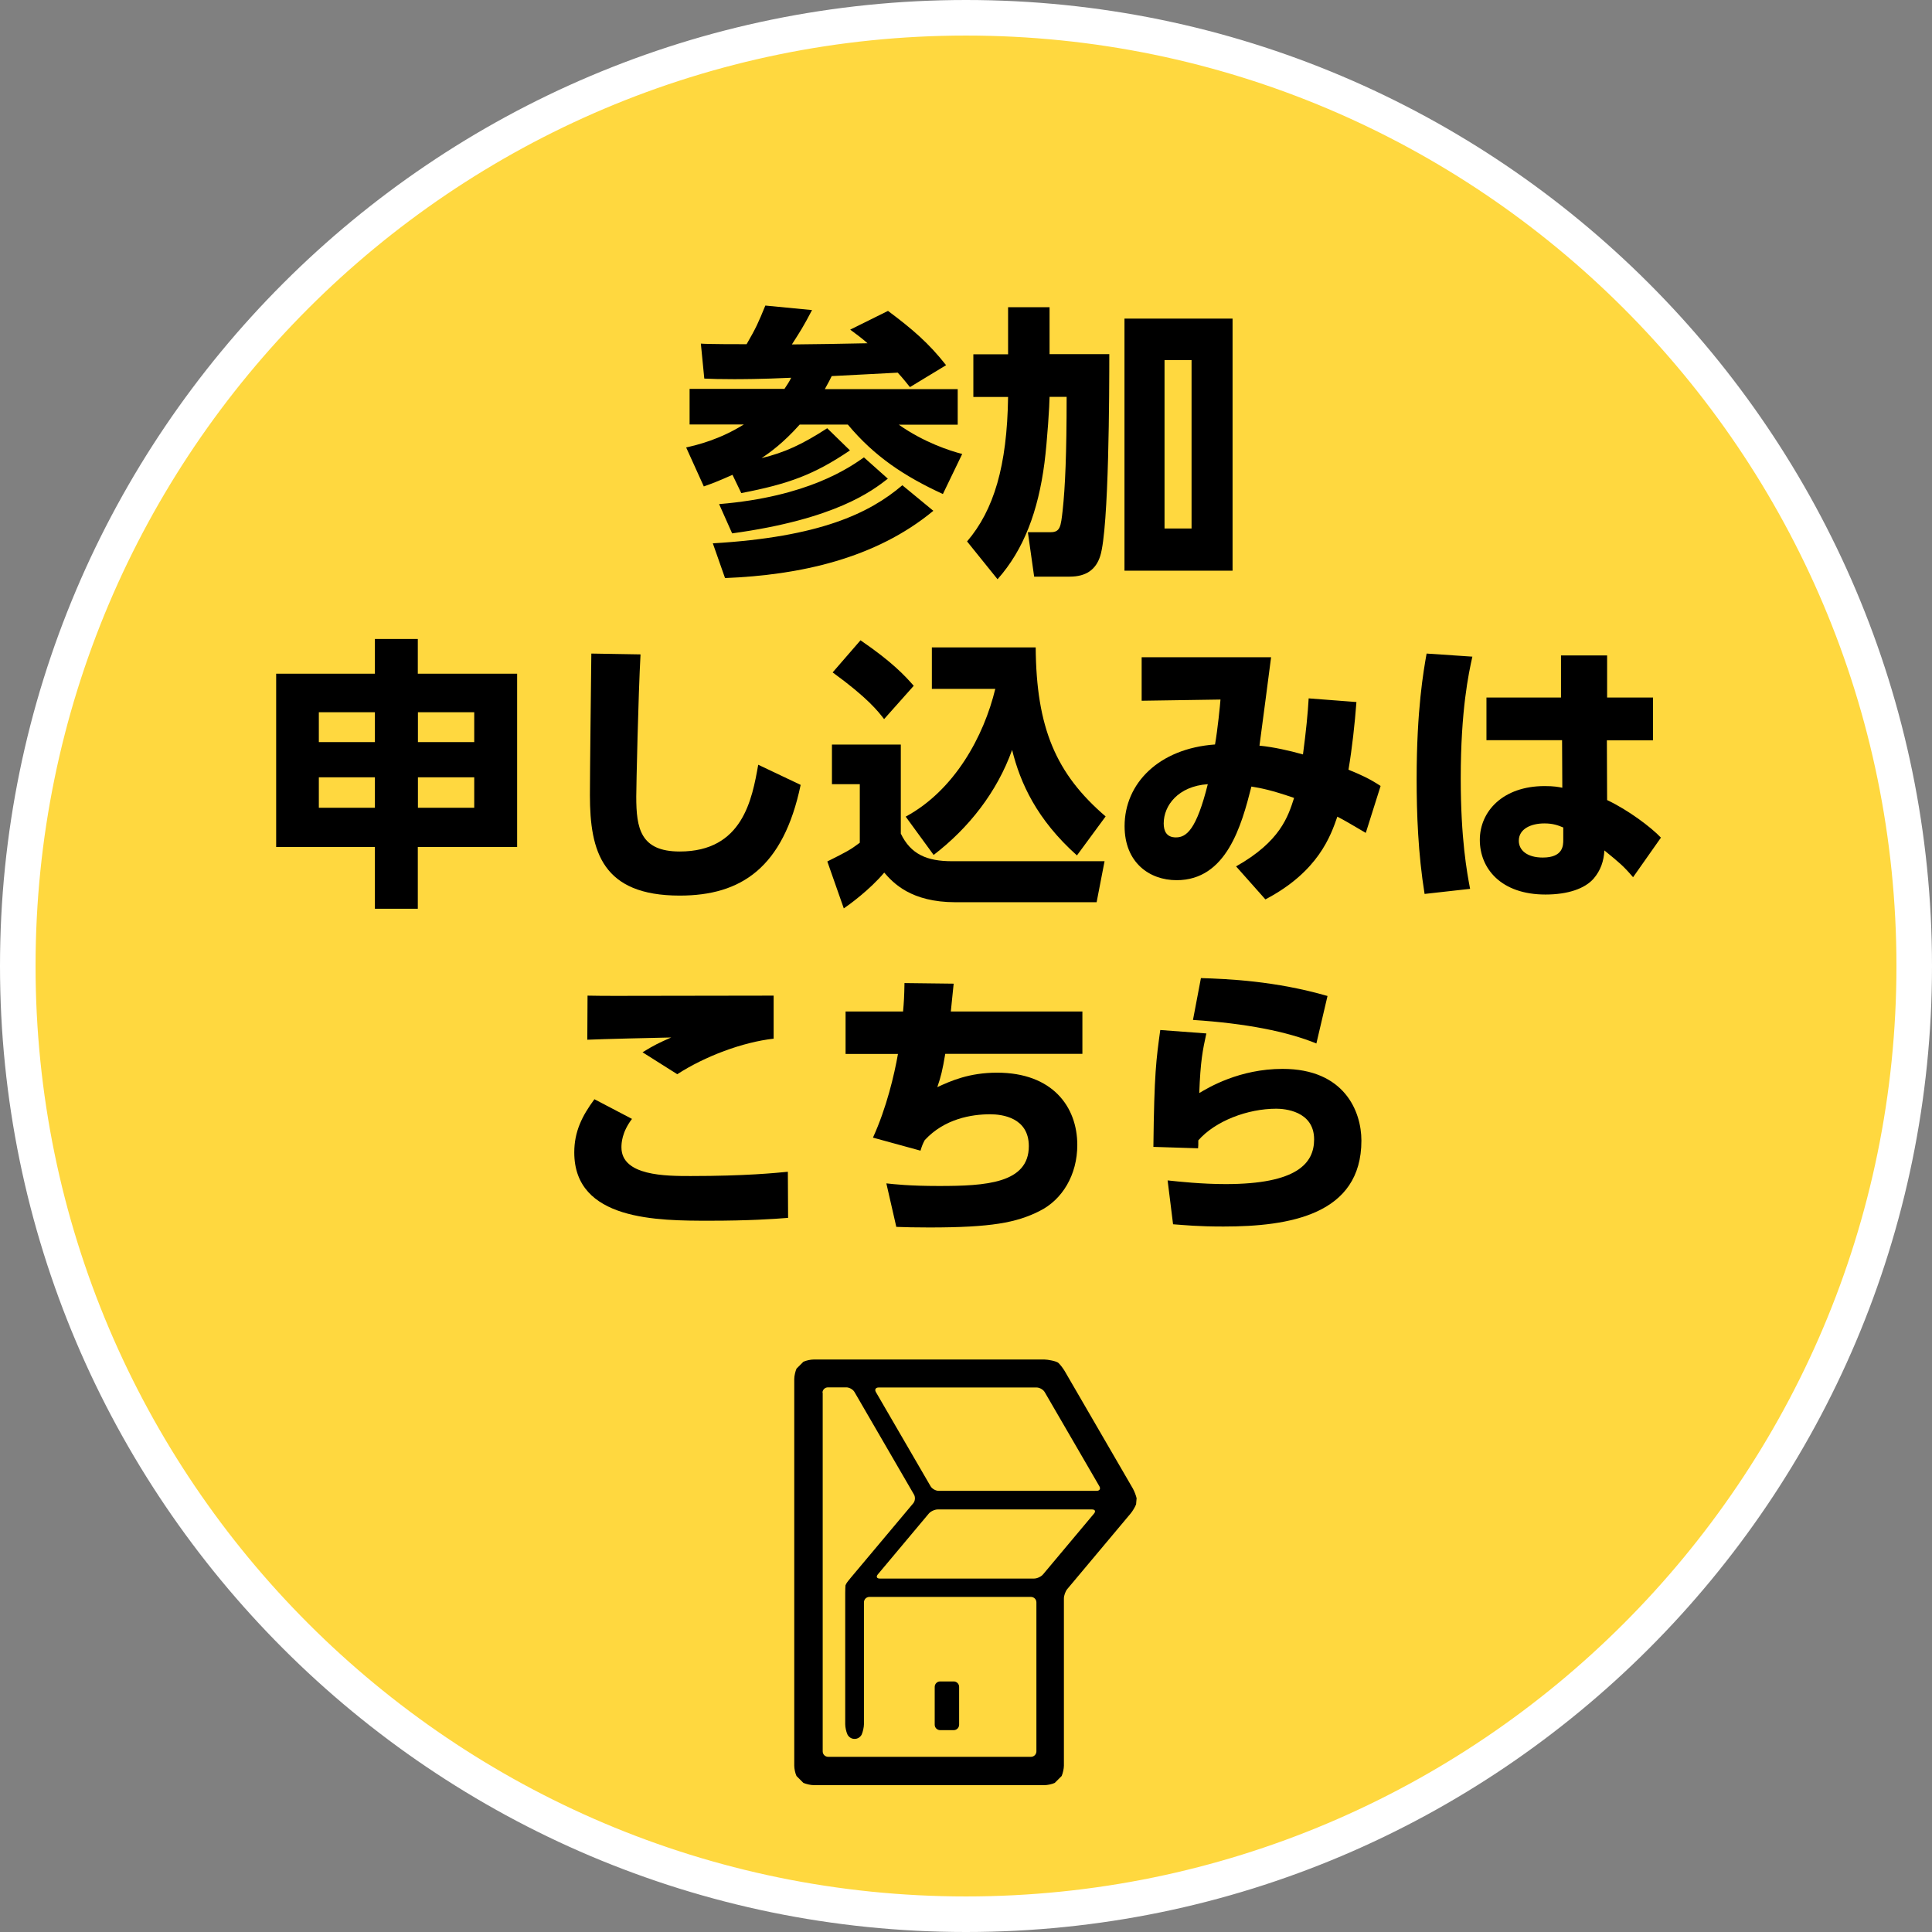
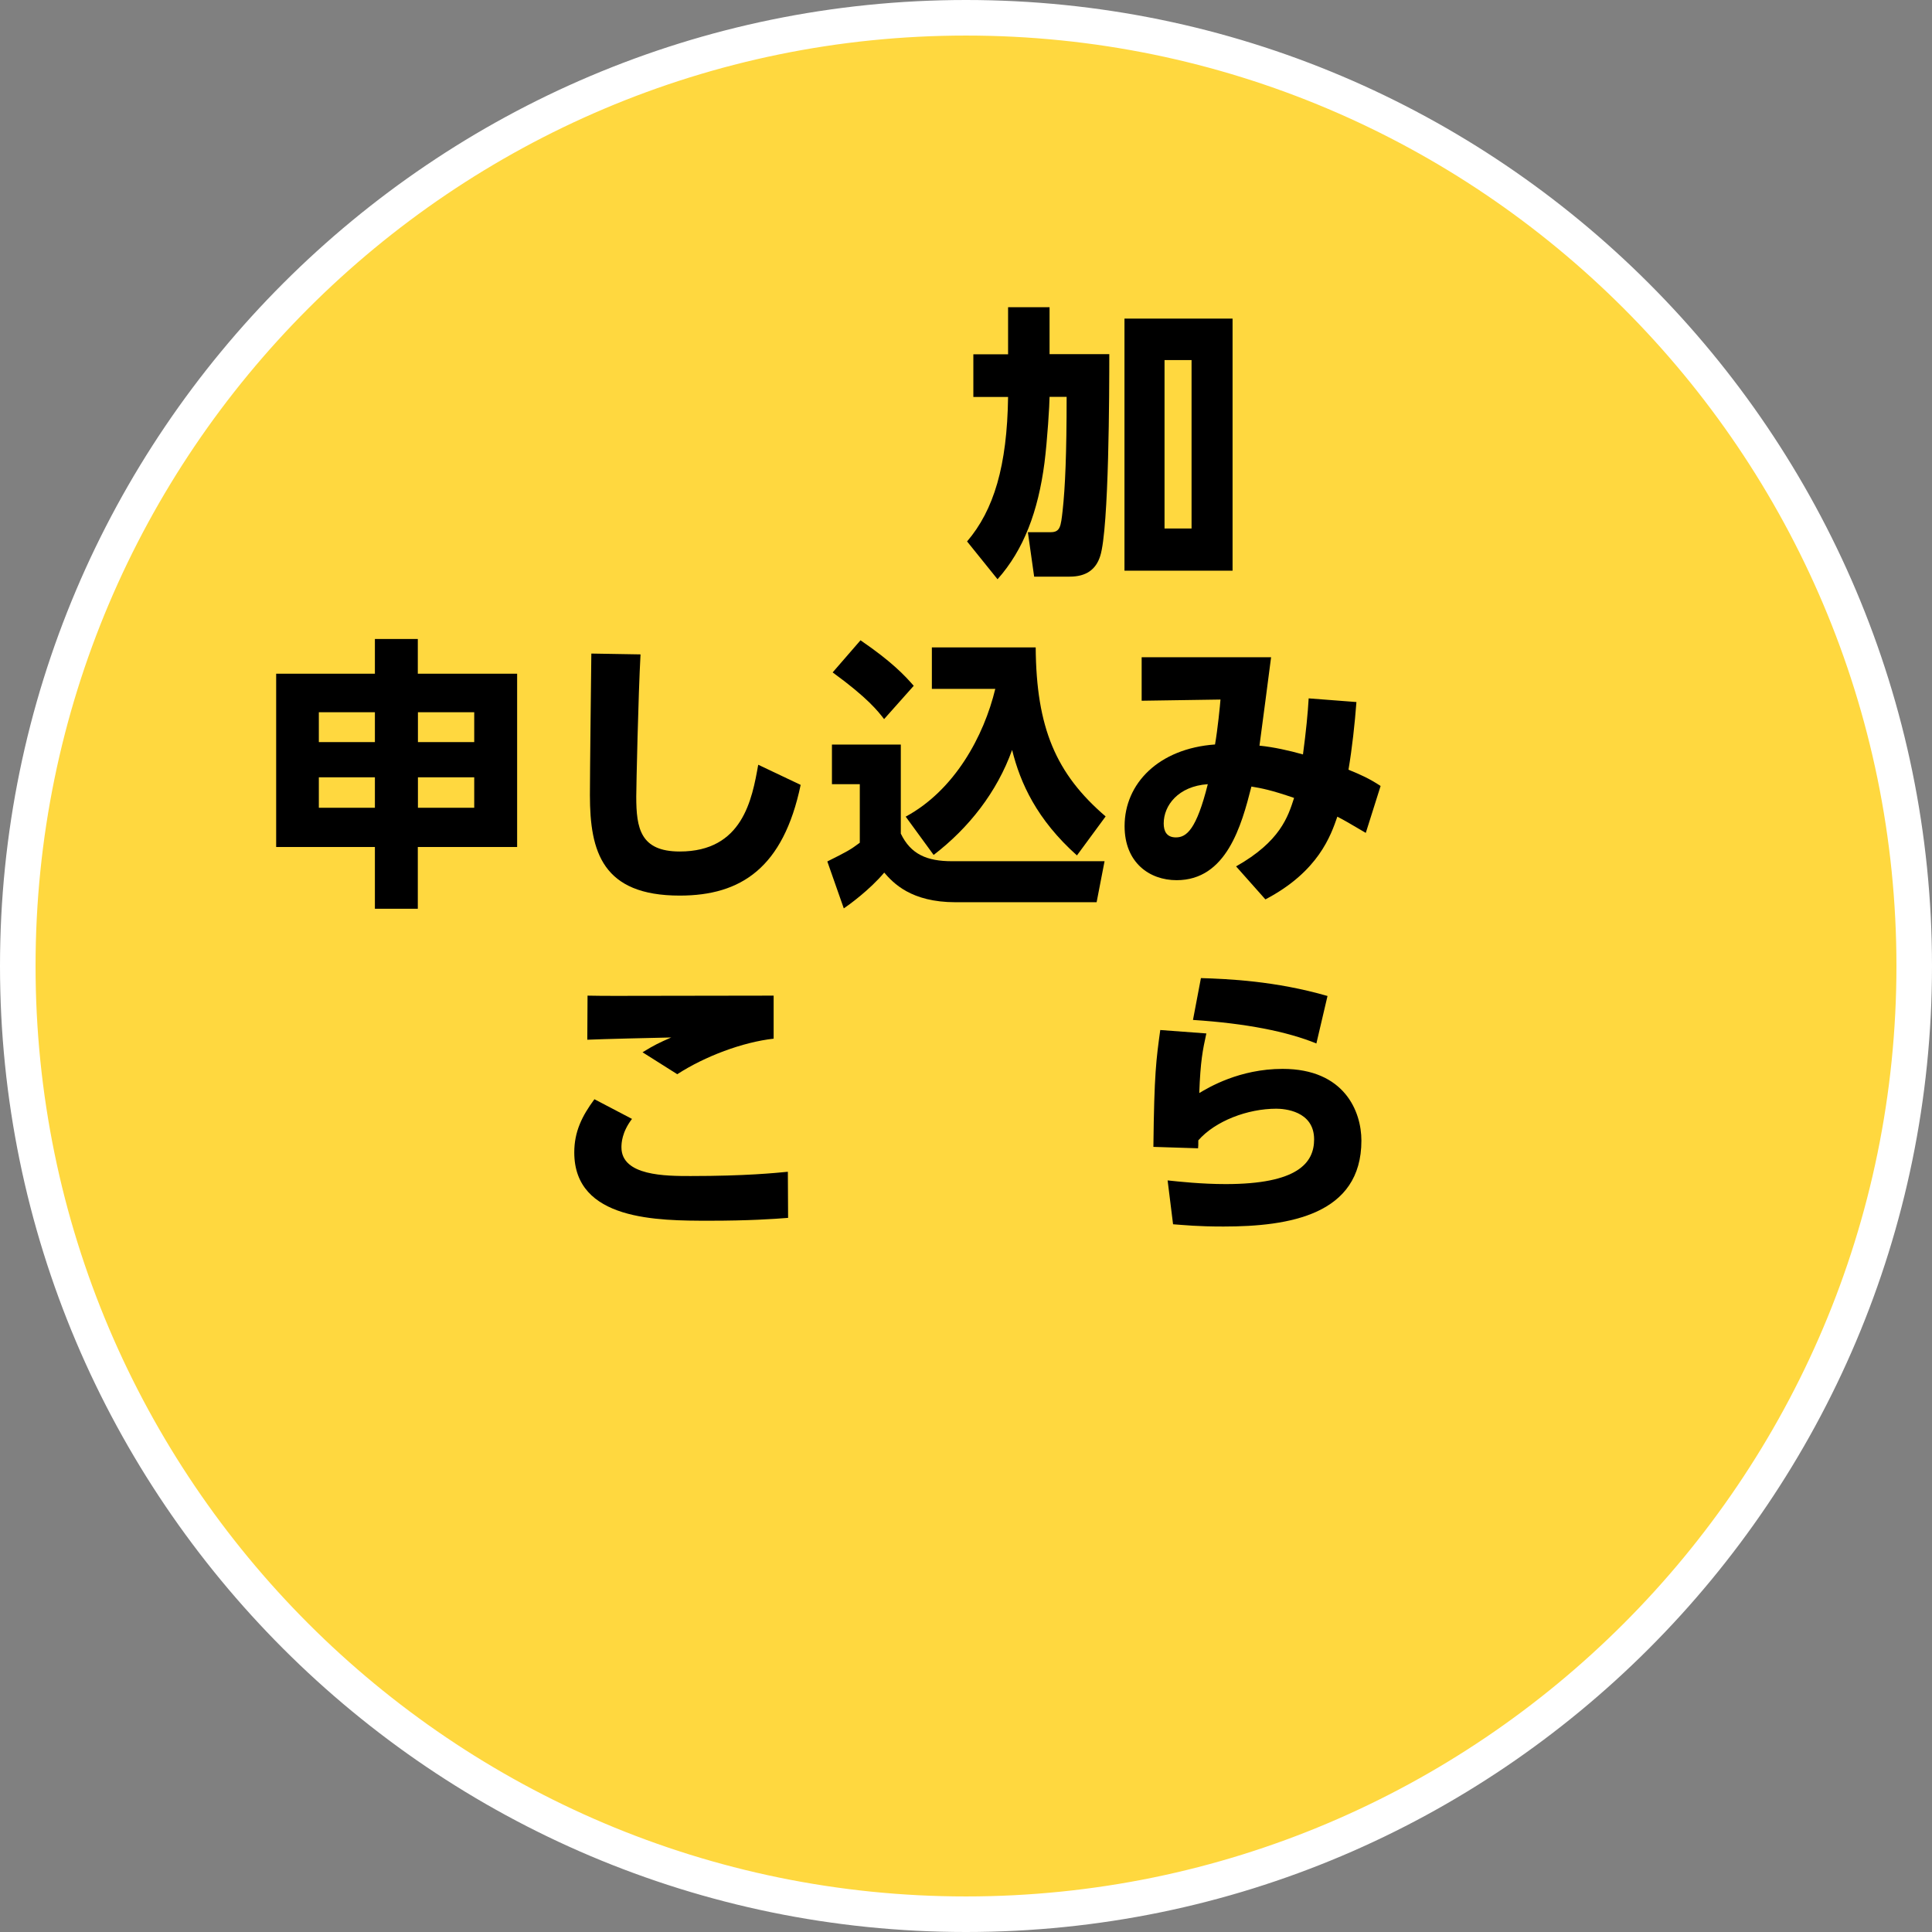
<svg xmlns="http://www.w3.org/2000/svg" id="_レイヤー_2" viewBox="0 0 163 163">
  <rect x="0" y="0" width="163" height="163" fill="#808080" stroke="none" />
  <defs>
    <style>.cls-1{fill:#000;}.cls-1,.cls-2,.cls-3{stroke-width:0px;}.cls-2{fill:#ffd83f;}.cls-3{fill:#fff;}</style>
  </defs>
  <g id="_レイヤー_1-2">
    <circle class="cls-2" cx="81.5" cy="81.5" r="80" />
    <path class="cls-3" d="M81.5,163C36.56,163,0,126.44,0,81.5S36.56,0,81.5,0s81.5,36.56,81.5,81.5-36.56,81.5-81.5,81.5ZM81.5,3C38.21,3,3,38.21,3,81.5s35.21,78.5,78.5,78.5,78.5-35.21,78.5-78.5S124.79,3,81.5,3Z" />
-     <path class="cls-1" d="M66.17,32.83c.26-.38.43-.65.58-.96-2.54.12-4.37.12-4.83.12-1.15,0-1.92-.02-2.5-.05l-.29-2.95c.55.05,3.26.05,3.86.05.82-1.42.98-1.8,1.58-3.26l3.94.38c-.74,1.42-1.01,1.82-1.7,2.9.89,0,5.21-.07,6.38-.1-.48-.43-.91-.74-1.46-1.15l3.19-1.58c2.06,1.54,3.43,2.71,4.9,4.58l-3.05,1.85c-.31-.38-.55-.7-1.03-1.22-.79.05-4.7.24-5.57.29-.14.29-.24.48-.58,1.1h11.21v3h-4.97c2.11,1.49,4.32,2.21,5.35,2.47l-1.63,3.38c-3.24-1.49-5.78-3.17-8.02-5.86h-4.06c-1.39,1.56-2.54,2.38-3.22,2.83,1.92-.46,3.43-1.15,5.54-2.52l1.92,1.87c-3.02,2.04-5.16,2.83-9.17,3.6l-.74-1.54c-1.3.58-1.75.74-2.42.98l-1.49-3.29c.98-.22,2.83-.67,4.87-1.94h-4.58v-3h7.97ZM78.74,43.1c-4.87,4.03-11.26,5.42-17.57,5.67l-1.03-2.93c9-.53,13.2-2.52,15.99-4.9l2.62,2.16ZM74.9,40.39c-1.3,1.01-4.37,3.41-13.13,4.61l-1.1-2.47c7.49-.62,10.97-3.07,12.22-3.94l2.02,1.8Z" />
    <path class="cls-1" d="M85.05,25.92h3.5v3.96h5.04c0,2.98-.02,14.74-.77,17.04-.36,1.13-1.18,1.73-2.57,1.73h-3l-.53-3.75h1.92c.82,0,.86-.5,1.01-1.8.22-1.99.34-4.85.34-9.62h-1.44c0,.62-.19,3.7-.43,5.57-.53,4.08-1.75,7.34-3.96,9.82l-2.57-3.19c2.26-2.64,3.38-6.38,3.46-12.19h-2.93v-3.6h2.93v-3.96ZM103.99,26.88v21.27h-9.12v-21.27h9.12ZM100.53,30.38h-2.28v14.21h2.28v-14.21Z" />
    <path class="cls-1" d="M31.63,76.67v-5.21h-8.33v-14.62h8.33v-2.93h3.62v2.93h8.38v14.62h-8.38v5.21h-3.62ZM26.9,60.09v2.52h4.73v-2.52h-4.73ZM26.9,65.58v2.57h4.73v-2.57h-4.73ZM40.01,60.09h-4.75v2.52h4.75v-2.52ZM40.01,65.58h-4.75v2.57h4.75v-2.57Z" />
    <path class="cls-1" d="M54.04,55.21c-.19,3.43-.36,11.21-.36,12,0,2.66.34,4.63,3.67,4.63,5.3,0,6.1-4.39,6.62-7.32l3.58,1.7c-1.46,6.98-5.02,9.34-10.2,9.34-6.53,0-7.58-3.7-7.58-8.47,0-1.9.1-10.25.12-11.95l4.15.07Z" />
    <path class="cls-1" d="M70.17,62.82h5.83v7.51c.84,1.75,2.21,2.33,4.32,2.33h12.87l-.67,3.46h-11.9c-3.77,0-5.26-1.63-6.02-2.5-1.22,1.46-3.02,2.76-3.41,3.02l-1.39-3.96c1.68-.84,1.94-.98,2.74-1.58v-4.94h-2.35v-3.34ZM72.6,54.02c2.66,1.82,3.74,2.98,4.49,3.84l-2.5,2.81c-.5-.65-1.37-1.78-4.34-3.94l2.35-2.71ZM76.41,68.9c4.13-2.23,6.6-6.79,7.56-10.78h-5.35v-3.5h8.76c.05,6.77,1.7,10.66,5.9,14.26l-2.42,3.29c-3.38-3.02-4.78-6.1-5.47-8.9-1.27,3.55-3.65,6.58-6.62,8.86l-2.35-3.22Z" />
    <path class="cls-1" d="M104.28,73.1c3.74-2.11,4.39-4.2,4.9-5.78-1.94-.67-2.76-.82-3.6-.96-.84,3.31-2.11,7.9-6.31,7.9-2.3,0-4.39-1.49-4.39-4.56,0-3.6,2.88-6.55,7.63-6.89.22-1.25.43-3.34.46-3.79l-6.65.1v-3.67h10.92c-.46,3.48-.5,3.91-.98,7.46,1.2.12,2.5.41,3.67.74.26-1.95.41-3.48.48-4.73l4.03.31c-.14,1.85-.36,3.86-.67,5.71,1.01.41,1.75.74,2.71,1.37l-1.25,3.96c-1.46-.86-1.75-1.03-2.4-1.37-.55,1.58-1.58,4.63-6.07,6.98l-2.47-2.78ZM98.18,69.47c0,.62.22,1.18,1.03,1.18.89,0,1.73-.65,2.69-4.49-2.5.17-3.72,1.8-3.72,3.31Z" />
-     <path class="cls-1" d="M124.22,55.41c-.31,1.39-.98,4.49-.98,10.27,0,5.09.53,7.95.79,9.31l-3.84.43c-.55-3.41-.67-6.79-.67-9.7,0-5.86.58-9.1.84-10.58l3.86.26ZM139.46,58.86v3.6h-3.89l.02,5.04c1.78.84,3.72,2.3,4.54,3.17l-2.35,3.34c-.84-.98-1.15-1.22-2.42-2.26-.05.89-.31,1.68-.91,2.38-.74.84-2.16,1.34-4.06,1.34-3.77,0-5.54-2.21-5.54-4.61s1.94-4.54,5.47-4.54c.77,0,1.13.07,1.49.14l-.02-4.01h-6.38v-3.6h6.29v-3.55h3.89v3.55h3.89ZM131.88,69.81c-.41-.17-.84-.34-1.58-.34-1.13,0-2.16.46-2.16,1.46,0,.82.72,1.42,2.02,1.42,1.73,0,1.73-1.03,1.73-1.49v-1.06Z" />
    <path class="cls-1" d="M53.32,94.4c-.86,1.13-.89,2.06-.89,2.4,0,2.42,3.77,2.42,5.83,2.42,4.66,0,7.15-.26,8.21-.36l.02,3.89c-1.25.1-3.34.24-6.62.24-4.37,0-11.42,0-11.42-5.76,0-1.75.65-3.07,1.7-4.49l3.17,1.66ZM65.28,87.63c-2.62.29-5.81,1.49-8.14,3l-2.93-1.85c1.01-.62,1.37-.79,2.42-1.25-1.13.02-6.07.14-7.08.19l.02-3.72c.84.02,1.58.02,2.57.02,2.47,0,12.48-.02,13.13-.02v3.62Z" />
-     <path class="cls-1" d="M91.32,85.33v3.58h-11.57c-.24,1.42-.36,1.9-.67,2.81,1.15-.53,2.69-1.22,5.04-1.22,4.68,0,6.77,2.88,6.77,6.1,0,2.5-1.25,4.63-3.22,5.59-1.92.96-4.01,1.37-9.27,1.37-1.27,0-1.94-.02-2.78-.05l-.84-3.67c.65.07,1.92.22,4.44.22,3.94,0,7.58-.22,7.58-3.36,0-2.4-2.23-2.69-3.26-2.69-1.58,0-3.86.38-5.52,2.18-.17.31-.24.5-.36.89l-4.01-1.1c1.15-2.52,1.8-5.3,2.11-7.06h-4.42v-3.58h4.85c.07-.79.1-1.22.12-2.4l4.15.05c-.12,1.25-.22,2.06-.24,2.35h11.09Z" />
    <path class="cls-1" d="M101.78,87.18c-.31,1.42-.5,2.33-.6,5.04.77-.46,3.38-2.04,7.03-2.04,5.23,0,6.65,3.6,6.65,6.05,0,6.26-6.07,7.25-11.64,7.25-2.21,0-3.26-.12-4.25-.19l-.46-3.7c.96.1,2.86.31,4.9.31,6.05,0,7.46-1.78,7.46-3.77,0-2.42-2.54-2.59-3.19-2.59-2.42,0-5.14,1.03-6.58,2.67,0,.38,0,.48-.02.67l-3.77-.12c.07-6.24.24-7.37.58-9.86l3.89.29ZM111.07,88.04c-2.47-1.01-5.95-1.7-10.42-1.99l.67-3.53c2.28.07,6.29.24,10.68,1.51l-.94,4.01Z" />
-     <path class="cls-1" d="M95.9,126.43c-.05-.25-.2-.62-.32-.84l-5.75-9.91c-.13-.22-.36-.53-.53-.69s-.92-.29-1.18-.29h-19.47c-.25,0-.64.08-.87.19l-.58.58c-.1.23-.19.62-.19.87v32.63c0,.25.08.64.19.87l.58.58c.23.1.62.19.87.19h19.47c.25,0,.64-.08.87-.19l.58-.58c.1-.23.19-.62.19-.87v-14.11c0-.25.13-.61.29-.8l5.34-6.37c.16-.19.37-.54.46-.77l.04-.48ZM80.92,145.51c0,.25-.2.46-.46.46h-1.14c-.25,0-.46-.2-.46-.46v-3.19c0-.25.2-.46.46-.46h1.14c.25,0,.46.2.46.46v3.19ZM88,132.83c-.16.19-.5.35-.75.35h-13.03c-.25,0-.32-.16-.16-.35l4.3-5.13c.16-.19.5-.35.75-.35h13.03c.25,0,.32.16.16.35l-4.3,5.13ZM69.39,117.51c0-.25.2-.46.46-.46h1.56c.25,0,.56.18.68.39l5.02,8.65c.13.22.1.55-.06.74l-5.27,6.28c-.16.19-.31.39-.34.43l-.02.04s-.04.06-.05.09l-.04.09c-.01.11-.02.4-.02.65v11.06c0,.25.08.64.19.87,0,0,.17.37.6.37s.6-.37.6-.37c.1-.23.19-.62.19-.87v-10.28c0-.25.2-.46.46-.46h13.63c.25,0,.46.2.46.46v12.57c0,.25-.2.46-.46.46h-17.11c-.25,0-.46-.2-.46-.46v-30.27ZM92.75,125.39c.13.22.02.39-.23.39h-13.33c-.25,0-.56-.18-.68-.39l-4.61-7.94c-.13-.22-.02-.39.23-.39h13.33c.25,0,.56.18.68.39l4.61,7.94Z" />
  </g>
</svg>